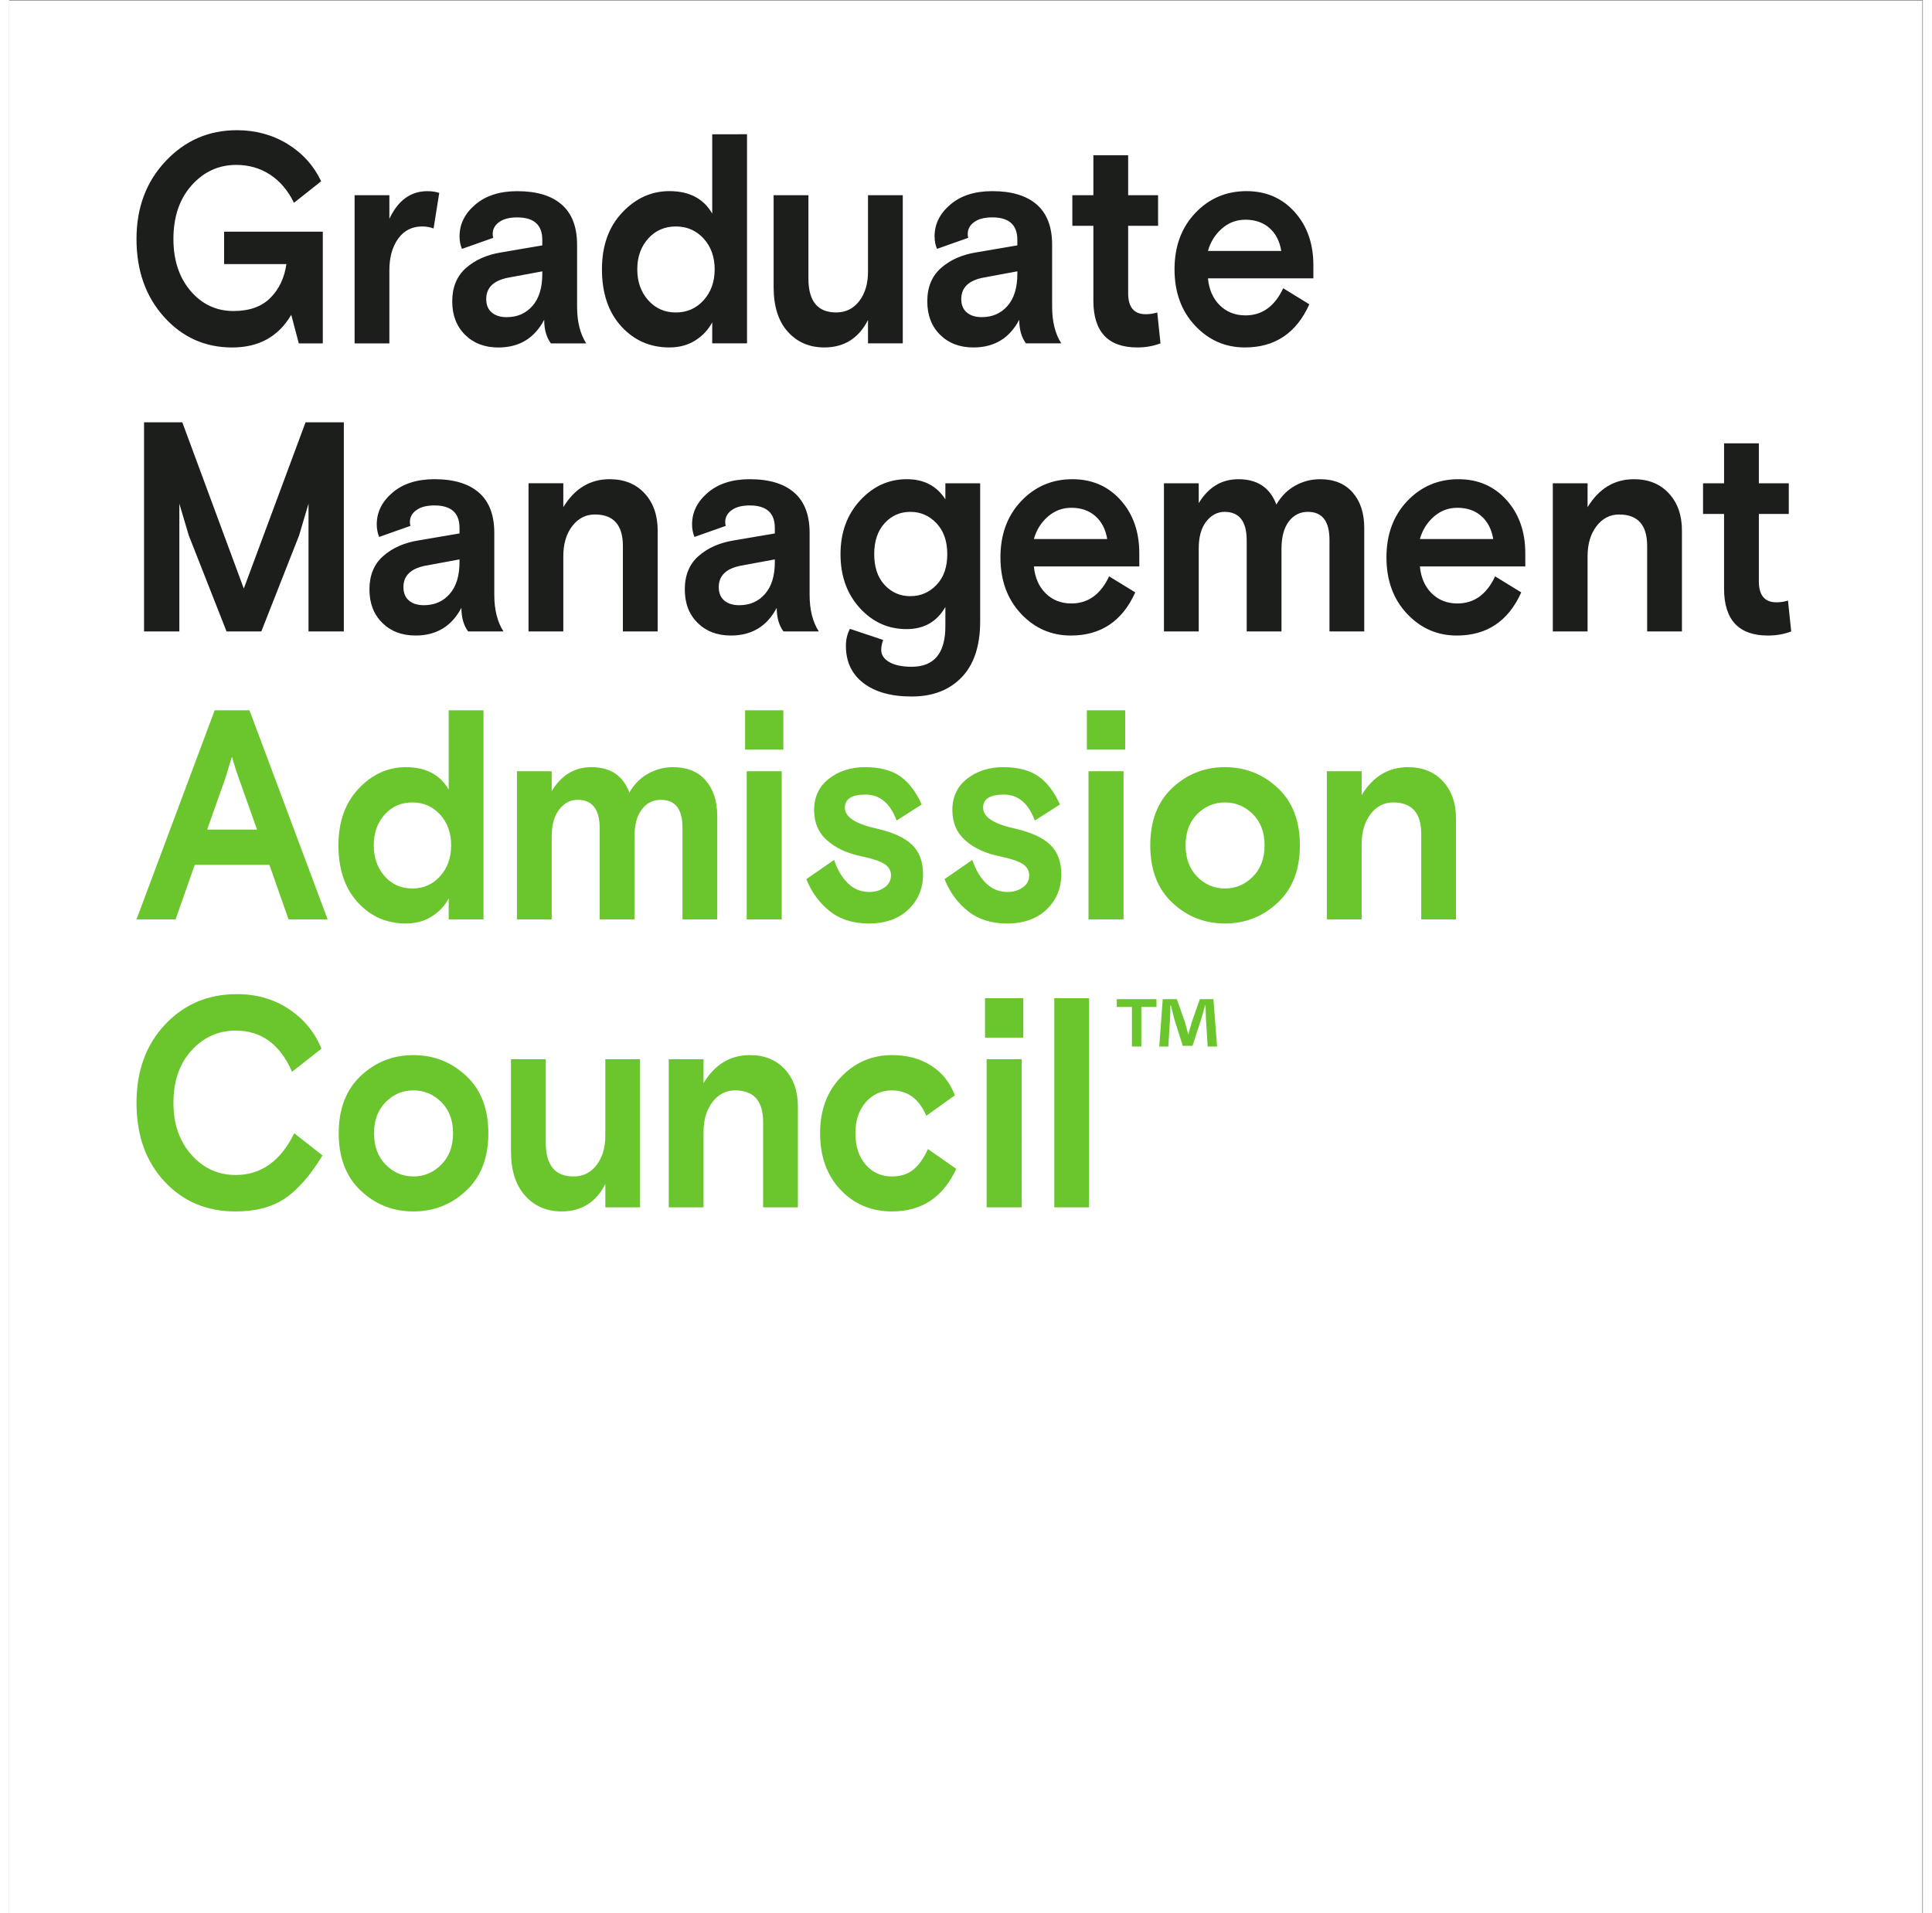
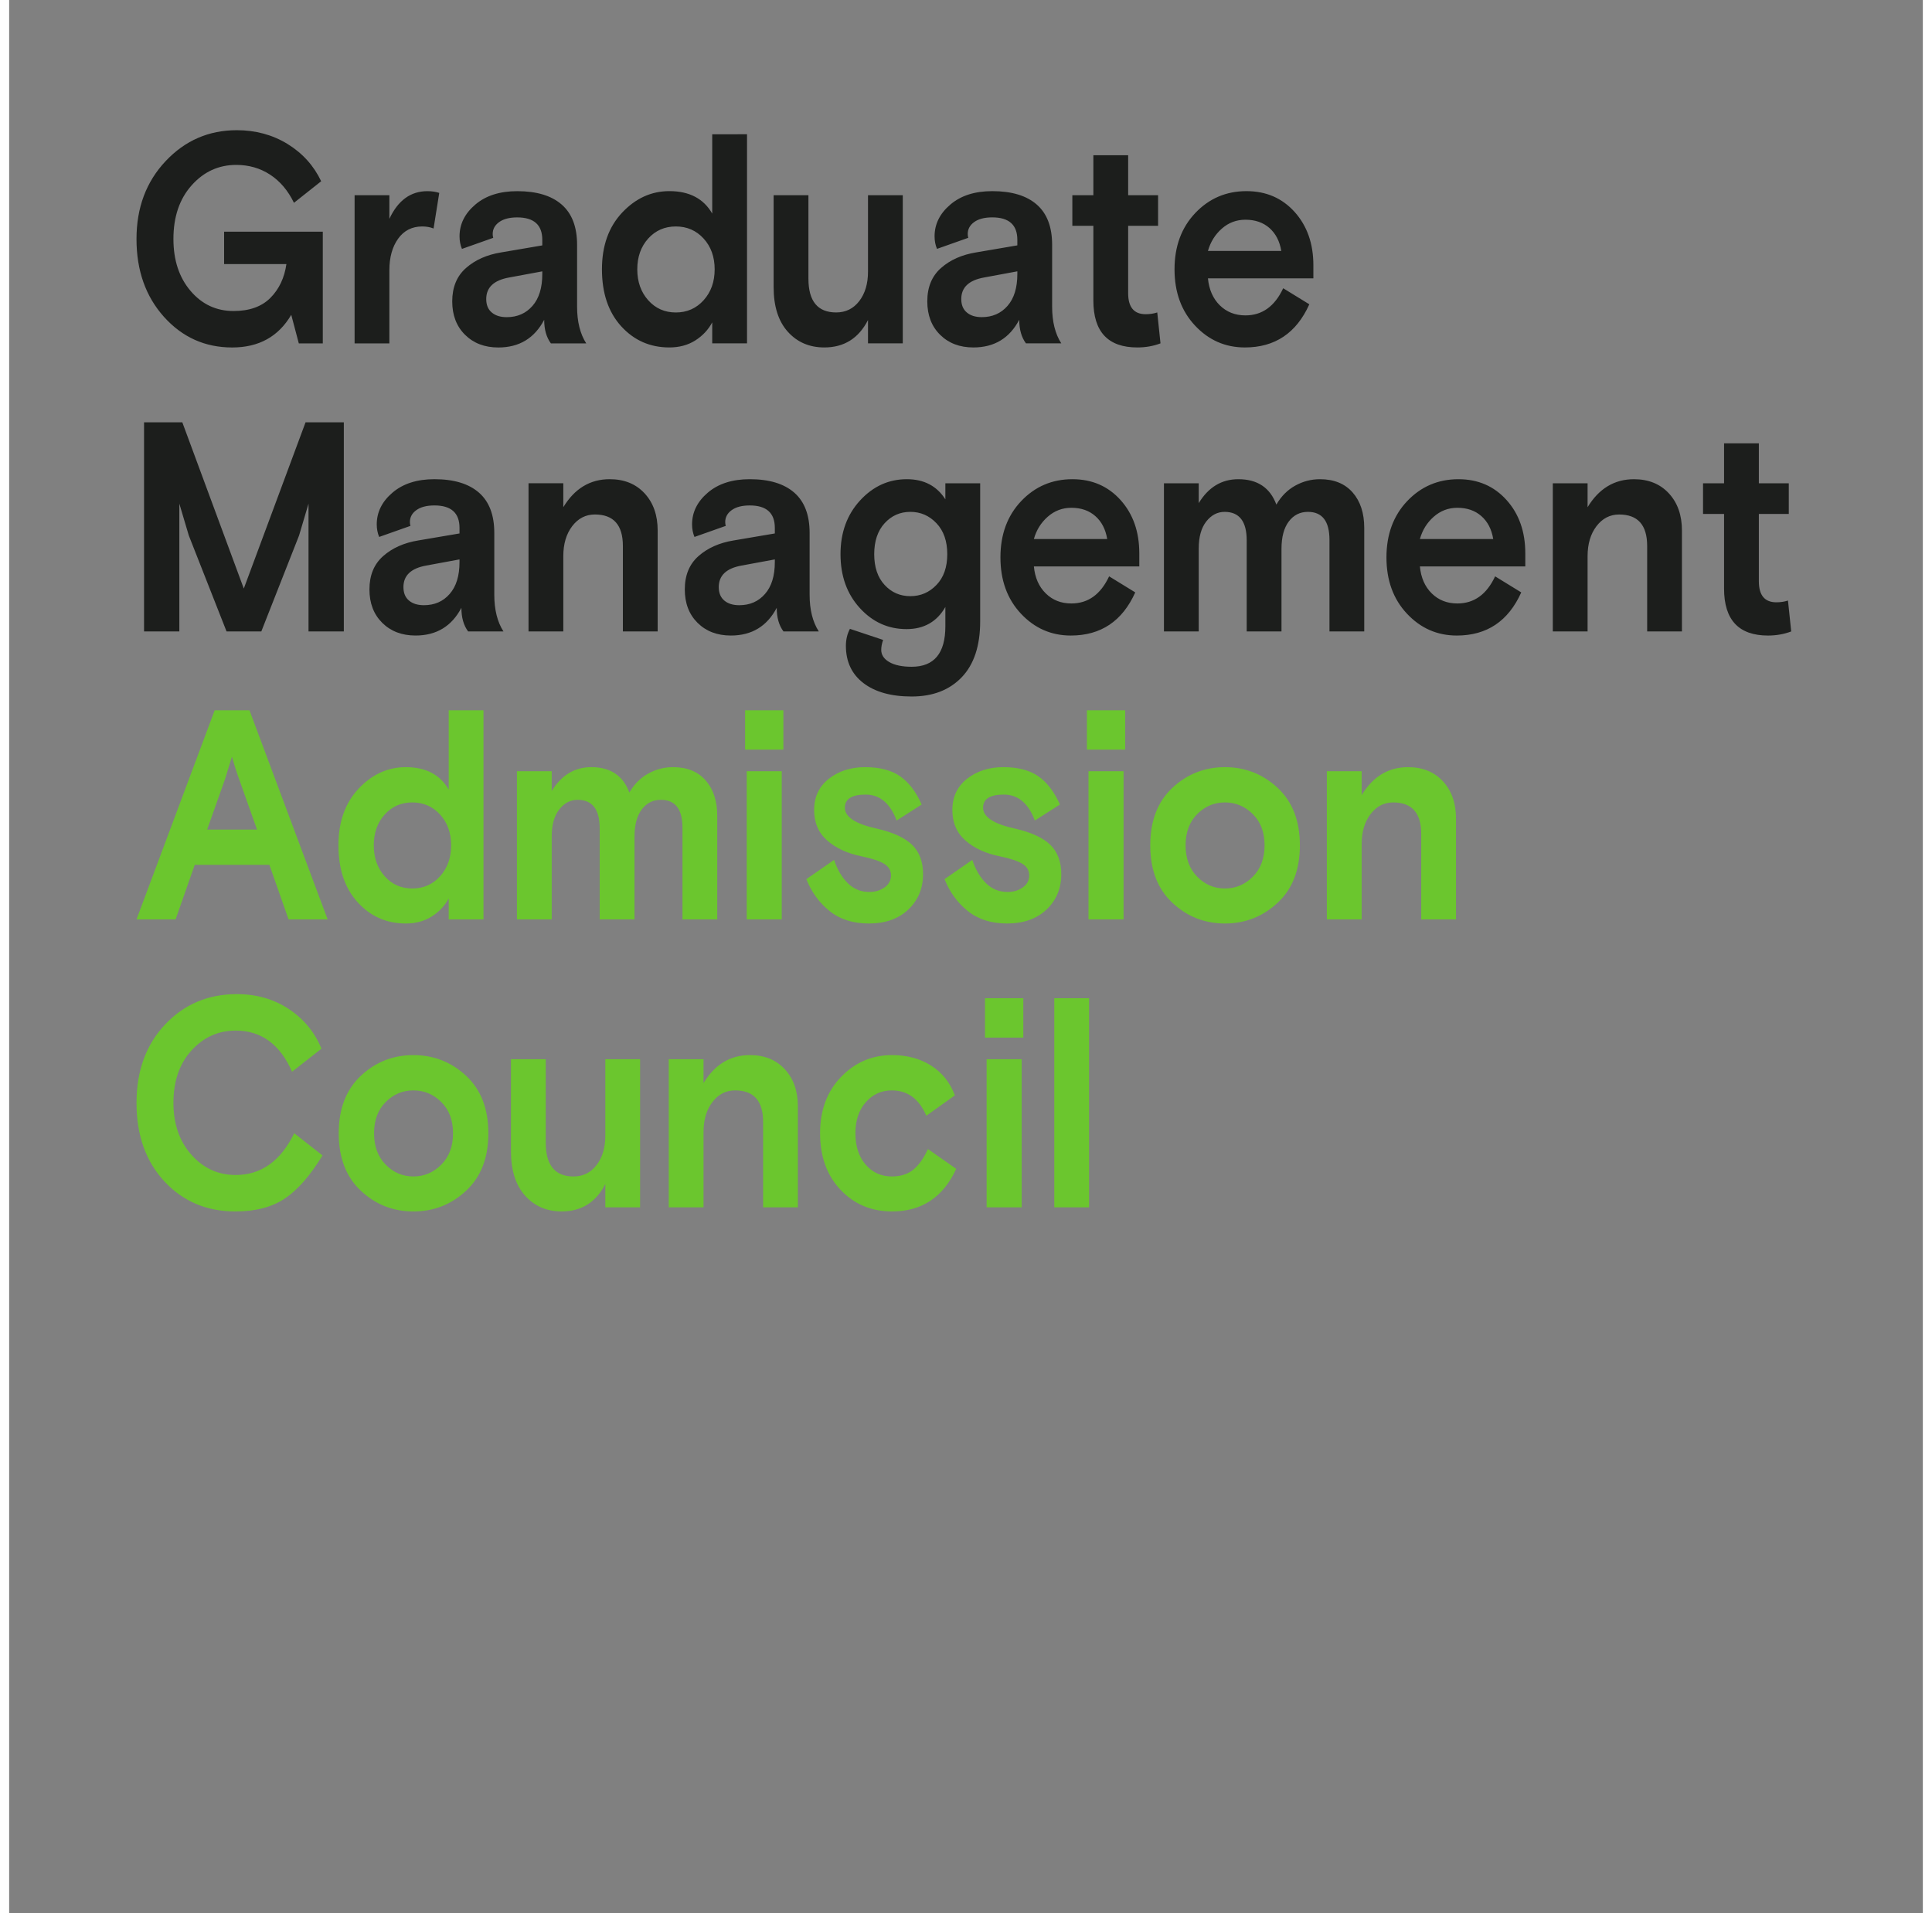
<svg xmlns="http://www.w3.org/2000/svg" xml:space="preserve" id="svg2" version="1.1" viewBox="83.15 83.15 377.95 377.95" width="211" height="209">
  <rect x="83.15" y="83.15" width="377.95" height="377.95" fill="#808080" stroke="none" />
  <defs id="defs6" />
  <g transform="matrix(1.333,0,0,-1.333,0,544.253)" id="g10">
    <g transform="scale(0.1)" id="g12">
-       <path id="path14" style="fill:#ffffff;fill-opacity:1;fill-rule:nonzero;stroke:none" d="M 3458.27,623.602 H 623.617 V 3458.25 H 3458.27 V 623.602" />
      <path id="path16" style="fill:#1c1e1c;fill-opacity:1;fill-rule:nonzero;stroke:none" d="m 3164.6,2697.51 v -110.63 c 0,-46.41 21.72,-69.6 65.12,-69.6 12.24,0 23.71,2.03 34.37,6.07 l -4.8,45.79 c -5.32,-1.72 -11.04,-2.6 -17.19,-2.6 -17.3,0 -25.96,10.38 -25.96,31.12 v 99.85 h 44.34 v 45.41 h -44.34 v 59.2 h -51.54 v -59.2 h -31.15 v -45.41 z m -62.4,-24.61 c 0,22.74 -6.45,41.1 -19.36,55.07 -12.93,13.99 -30.15,20.99 -51.74,20.99 -29.02,0 -51.91,-13.83 -68.71,-41.49 v 35.45 h -51.52 v -219.57 h 51.52 v 111.51 c 0,18.14 4.4,32.95 13.19,44.5 8.79,11.5 19.98,17.3 33.55,17.3 27.72,0 41.54,-15.57 41.54,-46.68 v -126.63 h 51.53 v 149.55 m -232.09,-33.74 c 0,31.98 -9.24,58.27 -27.74,78.91 -18.51,20.58 -42.28,30.9 -71.32,30.9 -30.06,0 -55.4,-10.84 -75.9,-32.42 -20.51,-21.62 -30.76,-49.46 -30.76,-83.44 0,-33.99 10.11,-61.83 30.37,-83.4 20.25,-21.61 44.88,-32.42 73.88,-32.42 44.5,0 76.33,21.29 95.47,63.93 l -38.73,23.8 c -12.5,-26.8 -31.15,-40.2 -55.92,-40.2 -15.17,0 -27.83,4.95 -37.95,14.91 -10.13,9.96 -15.99,23.26 -17.57,39.97 h 156.17 z m -100.65,67.45 c 14.38,0 26.23,-4.1 35.57,-12.33 9.32,-8.2 15.18,-19.53 17.56,-33.96 h -108.65 c 3.73,13.29 10.56,24.28 20.56,33.07 10,8.8 21.64,13.22 34.96,13.22 m -137.97,-29.85 c 0,21.91 -5.72,39.42 -17.14,52.51 -11.47,13.11 -27.58,19.7 -48.34,19.7 -13.07,0 -25.3,-3.17 -36.78,-9.54 -11.43,-6.32 -20.74,-15.7 -27.95,-28.06 -9.3,25.06 -28.09,37.6 -56.31,37.6 -24.76,0 -44.33,-11.82 -58.71,-35.45 v 29.39 h -51.54 v -219.57 h 51.54 v 123.19 c 0,16.99 3.73,30.23 11.15,39.76 7.46,9.51 16.55,14.27 27.19,14.27 21.84,0 32.75,-14.13 32.75,-42.38 v -134.84 h 51.53 v 122.31 c 0,17.57 3.61,31.11 10.8,40.64 7.17,9.51 16.62,14.27 28.36,14.27 21.29,0 31.93,-13.87 31.93,-41.53 v -135.69 h 51.52 v 153.42 m -333.28,-37.6 c 0,31.98 -9.25,58.27 -27.75,78.91 -18.52,20.58 -42.31,30.9 -71.31,30.9 -30.12,0 -55.41,-10.84 -75.92,-32.42 -20.5,-21.62 -30.76,-49.46 -30.76,-83.44 0,-33.99 10.14,-61.83 30.37,-83.4 20.26,-21.61 44.87,-32.42 73.91,-32.42 44.45,0 76.29,21.29 95.47,63.93 l -38.73,23.8 c -12.54,-26.8 -31.19,-40.2 -55.92,-40.2 -15.22,0 -27.85,4.95 -37.95,14.91 -10.16,9.96 -16.02,23.26 -17.6,39.97 h 156.19 z m -100.64,67.45 c 14.37,0 26.21,-4.1 35.53,-12.33 9.31,-8.2 15.17,-19.53 17.57,-33.96 h -108.65 c 3.71,13.29 10.57,24.28 20.57,33.07 10,8.8 21.64,13.22 34.98,13.22 m -328.08,-179.42 c -3.97,-7.49 -5.99,-15.82 -5.99,-25.08 0,-23.59 8.66,-42.06 25.98,-55.29 17.3,-13.25 41.13,-19.89 71.5,-19.89 31.15,0 55.86,9.5 74.1,28.51 18.23,19.02 27.37,46.67 27.37,83.01 v 204.46 h -51.57 v -23.8 c -12.75,19.93 -31.79,29.86 -57.09,29.86 -26.91,0 -50,-10.52 -69.33,-31.55 -19.3,-21.06 -28.94,-47.55 -28.94,-79.56 0,-32.29 9.51,-58.85 28.55,-79.75 19.04,-20.9 42.15,-31.31 69.29,-31.31 25.83,0 45.02,10.94 57.52,32.8 v -28.5 c 0,-40.04 -16.62,-60.1 -49.9,-60.1 -14.12,0 -25.19,2.34 -33.16,6.93 -8.01,4.62 -11.97,10.69 -11.97,18.14 0,4.36 0.91,9.24 2.79,14.71 l -49.15,16.41 m 128.21,156.5 c 10.68,-11.26 15.99,-26.53 15.99,-45.83 0,-19.3 -5.31,-34.51 -15.99,-45.57 -10.64,-11.14 -23.53,-16.66 -38.73,-16.66 -15.18,0 -27.89,5.52 -38.14,16.66 -10.26,11.06 -15.38,26.27 -15.38,45.57 0,19.3 5.12,34.57 15.38,45.83 10.25,11.23 22.96,16.87 38.14,16.87 15.2,0 28.09,-5.64 38.73,-16.87 m -174.36,-160.34 c -9.08,14.09 -13.6,32.22 -13.6,54.42 v 91.66 c 0,26.51 -7.59,46.36 -22.76,59.64 -15.2,13.25 -37.17,19.89 -65.91,19.89 -25.86,0 -46.56,-6.64 -62.11,-19.89 -15.6,-13.28 -23.38,-28.97 -23.38,-47.14 0,-6.6 1.17,-12.82 3.58,-18.55 l 46.36,16.4 c -0.56,1.76 -0.82,3.59 -0.82,5.62 0,7.22 3.19,13.13 9.61,17.73 6.37,4.62 15.29,6.93 26.76,6.93 24.76,0 37.13,-11.1 37.13,-33.3 v -8.21 l -61.1,-10.38 c -21.03,-3.44 -38.38,-11.16 -51.95,-23.11 -13.58,-11.97 -20.34,-28.45 -20.34,-49.47 0,-20.51 6.31,-36.99 18.94,-49.52 12.67,-12.54 29.1,-18.79 49.35,-18.79 30.89,0 53.51,13.68 67.91,41.07 0,-14.43 3.32,-26.08 9.99,-35 h 52.34 m -117.87,38.86 c -9.31,0 -16.7,2.31 -22.17,6.94 -5.44,4.59 -8.17,11.22 -8.17,19.88 0,17.26 11.3,27.93 33.95,31.97 l 49.12,9.08 v -3.87 c 0,-20.48 -4.85,-36.27 -14.58,-47.33 -9.7,-11.14 -22.43,-16.67 -38.15,-16.67 m -120.85,110.69 c 0,22.74 -6.45,41.1 -19.36,55.07 -12.93,13.99 -30.15,20.99 -51.73,20.99 -29.04,0 -51.93,-13.83 -68.72,-41.49 v 35.45 h -51.53 v -219.57 h 51.53 v 111.51 c 0,18.14 4.39,32.95 13.18,44.5 8.79,11.5 19.99,17.3 33.56,17.3 27.71,0 41.54,-15.57 41.54,-46.68 v -126.63 h 51.53 v 149.55 m -228.49,-149.55 c -9.03,14.09 -13.57,32.22 -13.57,54.42 v 91.66 c 0,26.51 -7.57,46.36 -22.75,59.64 -15.2,13.25 -37.18,19.89 -65.93,19.89 -25.84,0 -46.54,-6.64 -62.1,-19.89 -15.59,-13.28 -23.37,-28.97 -23.37,-47.14 0,-6.6 1.18,-12.82 3.58,-18.55 l 46.36,16.4 c -0.56,1.76 -0.82,3.59 -0.82,5.62 0,7.22 3.19,13.13 9.6,17.73 6.39,4.62 15.3,6.93 26.75,6.93 24.78,0 37.16,-11.1 37.16,-33.3 v -8.21 l -61.11,-10.38 c -21.07,-3.44 -38.38,-11.16 -51.95,-23.11 -13.58,-11.97 -20.39,-28.45 -20.39,-49.47 0,-20.51 6.36,-36.99 18.99,-49.52 12.66,-12.54 29.1,-18.79 49.35,-18.79 30.88,0 53.51,13.68 67.9,41.07 0,-14.43 3.32,-26.08 9.96,-35 h 52.34 m -117.83,38.86 c -9.32,0 -16.74,2.31 -22.17,6.94 -5.44,4.59 -8.17,11.22 -8.17,19.88 0,17.26 11.29,27.93 33.92,31.97 l 49.16,9.08 v -3.87 c 0,-20.48 -4.86,-36.27 -14.59,-47.33 -9.7,-11.14 -22.43,-16.67 -38.15,-16.67 m -362.351,-38.86 v 189.32 c 1.629,-5.21 6.258,-20.9 14.008,-47.14 l 55.922,-142.18 h 51.527 l 55.934,142.18 13.99,47.14 v -189.32 h 52.31 v 309.89 h -56.7 l -91.499,-246.36 -91.093,246.36 h -56.7 v -309.89 z m 1680.191,542.7 c 0,31.99 -9.27,58.26 -27.75,78.91 -18.54,20.57 -42.29,30.88 -71.33,30.88 -30.08,0 -55.37,-10.79 -75.88,-32.42 -20.51,-21.58 -30.76,-49.44 -30.76,-83.42 0,-33.99 10.12,-61.78 30.37,-83.39 20.22,-21.62 44.86,-32.42 73.89,-32.42 44.47,0 76.31,21.28 95.45,63.95 l -38.71,23.8 c -12.52,-26.83 -31.18,-40.23 -55.96,-40.23 -15.16,0 -27.83,4.98 -37.95,14.91 -10.1,9.96 -15.96,23.27 -17.58,39.97 h 156.21 z m -100.68,67.44 c 14.39,0 26.25,-4.1 35.59,-12.29 9.31,-8.25 15.17,-19.53 17.53,-33.96 h -108.65 c 3.75,13.25 10.61,24.29 20.61,33.08 9.96,8.79 21.62,13.17 34.92,13.17 m -225.29,-9.07 v -110.65 c 0,-46.41 21.72,-69.58 65.11,-69.58 12.23,0 23.7,2.01 34.34,6.05 l -4.79,45.83 c -5.31,-1.77 -11.03,-2.61 -17.18,-2.61 -17.29,0 -25.94,10.35 -25.94,31.12 v 99.84 h 44.34 v 45.38 h -44.34 v 59.21 h -51.54 v -59.21 h -31.16 v -45.38 z m -47.52,-174.18 c -9.07,14.09 -13.58,32.23 -13.58,54.44 v 91.64 c 0,26.5 -7.59,46.39 -22.75,59.63 -15.22,13.28 -37.19,19.89 -65.92,19.89 -25.86,0 -46.57,-6.61 -62.11,-19.89 -15.61,-13.24 -23.38,-28.96 -23.38,-47.13 0,-6.61 1.16,-12.78 3.58,-18.55 l 46.36,16.41 c -0.57,1.75 -0.82,3.61 -0.82,5.63 0,7.19 3.18,13.12 9.61,17.74 6.37,4.58 15.3,6.9 26.76,6.9 24.77,0 37.13,-11.11 37.13,-33.27 v -8.21 l -61.09,-10.42 c -21.06,-3.44 -38.4,-11.12 -51.96,-23.1 -13.58,-11.94 -20.37,-28.45 -20.37,-49.48 0,-20.46 6.34,-36.98 18.96,-49.48 12.68,-12.55 29.1,-18.8 49.36,-18.8 30.9,0 53.52,13.67 67.91,41.04 0,-14.41 3.32,-26.07 9.96,-34.99 h 52.35 m -117.85,38.87 c -9.3,0 -16.73,2.31 -22.18,6.96 -5.43,4.56 -8.17,11.2 -8.17,19.84 0,17.3 11.3,27.93 33.94,31.98 l 49.14,9.11 v -3.9 c 0,-20.49 -4.84,-36.26 -14.57,-47.33 -9.71,-11.11 -22.44,-16.66 -38.16,-16.66 m -308.36,44.52 c 0,-28.52 7,-50.58 21,-66.14 13.96,-15.53 32.03,-23.3 54.1,-23.3 29.29,0 50.88,13.53 64.73,40.62 v -34.57 h 51.51 v 219.55 h -51.51 v -113.24 c 0,-17.88 -4.35,-32.43 -12.98,-43.66 -8.66,-11.23 -20.04,-16.82 -34.17,-16.82 -27.42,0 -41.12,16.66 -41.12,50.12 v 123.6 h -51.56 v -136.16 m -90.98,226.5 v -117.54 c -12.76,22.16 -33.92,33.27 -63.51,33.27 -26.63,0 -49.9,-10.59 -69.89,-31.78 -19.95,-21.19 -29.98,-49.19 -29.98,-84.07 0,-35.42 9.54,-63.61 28.58,-84.51 19.04,-20.9 42.8,-31.31 71.29,-31.31 14.65,0 27.44,3.44 38.38,10.34 10.91,6.94 19.27,15.85 25.13,26.83 v -31.12 h 51.56 v 309.89 z M 1570.6,3014.2 c -10.77,12.07 -16.18,27.37 -16.18,45.81 0,18.44 5.41,33.64 16.18,45.62 10.77,11.92 24.45,17.91 40.95,17.91 16.5,0 30.24,-5.99 41.15,-17.91 10.9,-11.98 16.37,-27.18 16.37,-45.62 0,-18.44 -5.47,-33.74 -16.37,-45.81 -10.91,-12.1 -24.65,-18.13 -41.15,-18.13 -16.5,0 -30.18,6.03 -40.95,18.13 m -91.81,-63.96 c -9.04,14.09 -13.56,32.23 -13.56,54.44 v 91.64 c 0,26.5 -7.59,46.39 -22.77,59.63 -15.19,13.28 -37.17,19.89 -65.92,19.89 -25.84,0 -46.54,-6.61 -62.11,-19.89 -15.58,-13.24 -23.36,-28.96 -23.36,-47.13 0,-6.61 1.17,-12.78 3.58,-18.55 l 46.35,16.41 c -0.55,1.75 -0.81,3.61 -0.81,5.63 0,7.19 3.19,13.12 9.6,17.74 6.38,4.58 15.3,6.9 26.75,6.9 24.78,0 37.15,-11.11 37.15,-33.27 v -8.21 l -61.1,-10.42 c -21.07,-3.44 -38.38,-11.12 -51.95,-23.1 -13.58,-11.94 -20.39,-28.45 -20.39,-49.48 0,-20.46 6.35,-36.98 18.99,-49.48 12.66,-12.55 29.1,-18.8 49.34,-18.8 30.89,0 53.52,13.67 67.91,41.04 0,-14.41 3.32,-26.07 9.96,-34.99 h 52.34 m -117.83,38.87 c -9.32,0 -16.74,2.31 -22.17,6.96 -5.44,4.56 -8.17,11.2 -8.17,19.84 0,17.3 11.29,27.93 33.91,31.98 l 49.16,9.11 v -3.9 c 0,-20.49 -4.85,-36.26 -14.59,-47.33 -9.69,-11.11 -22.42,-16.66 -38.14,-16.66 m -99.94,184.14 c -5.09,1.71 -10.95,2.59 -17.59,2.59 -24.76,0 -43.55,-13.7 -56.31,-41.03 v 34.99 h -51.52 v -219.56 h 51.52 v 108.46 c 0,19.04 4.34,34.6 12.95,46.68 8.67,12.1 20.61,18.16 35.78,18.16 6.12,0 11.72,-1.02 16.76,-3.03 l 8.41,52.74 m -208.08,-223.01 -11.2,42.34 c -18.9,-32.25 -48.033,-48.39 -87.463,-48.39 -40.234,0 -73.929,15.08 -101.113,45.38 -27.137,30.26 -40.707,68.7 -40.707,115.41 0,46.36 14.379,84.84 43.16,115.37 28.738,30.55 63.899,45.83 105.469,45.83 27.93,0 53.034,-6.84 75.294,-20.51 22.19,-13.7 38.79,-32.09 49.69,-55.15 l -40.31,-31.95 c -8.8,18.15 -20.58,32.06 -35.35,41.73 -14.785,9.63 -31.523,14.45 -50.144,14.45 -26.11,0 -48.141,-10.1 -66.11,-30.27 -18.008,-20.19 -26.988,-46.68 -26.988,-79.5 0,-31.44 8.457,-57.09 25.387,-76.96 16.898,-19.87 38.16,-29.8 63.711,-29.8 23.441,0 41.601,6.46 54.534,19.43 12.92,12.98 20.83,29.66 23.76,50.13 h -92.294 v 48.01 h 146.214 v -165.55 h -35.54" />
      <path id="path18" style="fill:#6bc62e;fill-opacity:1;fill-rule:nonzero;stroke:none" d="m 2172.26,1979.83 h 51.54 v -309.94 h -51.54 z m -102.64,0 h 56.74 v -58.39 h -56.74 z m 2.38,-90.37 h 51.96 V 1669.89 H 2072 Z m -86.98,-133.14 41.96,-29.38 c -19.44,-42.11 -51.13,-63.1 -95.08,-63.1 -30.61,0 -56.05,10.62 -76.26,31.99 -20.25,21.29 -30.39,49.26 -30.39,83.87 0,34.24 10.39,62.17 31.17,83.57 20.76,21.51 45.95,32.25 75.48,32.25 22.36,0 41.7,-5.24 57.93,-15.59 16.25,-10.35 27.97,-25.06 35.14,-44.06 l -42.33,-30.25 c -10.64,25.03 -27.69,37.59 -51.13,37.59 -15.43,0 -28.28,-5.86 -38.54,-17.5 -10.24,-11.7 -15.37,-27.03 -15.37,-46.01 0,-19.36 5.06,-34.85 15.18,-46.51 10.12,-11.66 23.01,-17.5 38.73,-17.5 13.05,0 23.69,3.38 31.97,10.14 8.22,6.8 15.43,16.93 21.54,30.49 m -192.65,63.16 v -149.61 h -51.53 v 126.66 c 0,31.14 -13.83,46.7 -41.54,46.7 -13.57,0 -24.77,-5.78 -33.56,-17.3 -8.79,-11.54 -13.18,-26.37 -13.18,-44.53 v -111.53 h -51.53 v 219.57 h 51.53 v -35.41 c 16.79,27.68 39.68,41.49 68.72,41.49 21.58,0 38.8,-6.99 51.73,-20.96 12.91,-14.02 19.36,-32.38 19.36,-55.08 m -425.14,-66.15 v 136.11 h 51.56 v -123.61 c 0,-33.42 13.7,-50.16 41.11,-50.16 14.14,0 25.53,5.63 34.18,16.9 8.64,11.25 12.99,25.78 12.99,43.67 v 113.2 h 51.5 v -219.57 h -51.5 v 34.57 c -13.86,-27.11 -35.45,-40.6 -64.74,-40.6 -22.07,0 -40.14,7.77 -54.1,23.34 -14,15.55 -21,37.6 -21,66.15 m -66.4,111.48 c 21.97,-20.48 32.94,-48.84 32.94,-85.13 0,-36.33 -10.97,-64.69 -32.94,-85.14 -21.97,-20.51 -48.02,-30.72 -78.1,-30.72 -30.1,0 -56.08,10.21 -77.94,30.72 -21.8,20.45 -32.74,48.81 -32.74,85.14 0,36.29 10.94,64.65 32.74,85.13 21.86,20.49 47.84,30.69 77.94,30.69 30.08,0 56.13,-10.2 78.1,-30.69 m -119.24,-131.6 c 11.43,-11.66 25.13,-17.52 41.14,-17.52 15.99,0 29.76,5.86 41.31,17.52 11.62,11.66 17.39,27.15 17.39,46.47 0,19.28 -5.77,34.72 -17.39,46.23 -11.55,11.54 -25.32,17.32 -41.31,17.32 -16.01,0 -29.71,-5.78 -41.14,-17.32 -11.45,-11.51 -17.19,-26.95 -17.19,-46.23 0,-19.32 5.74,-34.81 17.19,-46.47 m -135.45,46.47 41.91,-32.85 c -18.09,-29.71 -36.64,-50.94 -55.68,-63.75 -19.03,-12.82 -43.487,-19.26 -73.307,-19.26 -42.606,0 -77.7,14.84 -105.278,44.51 -27.558,29.69 -41.332,68.42 -41.332,116.27 0,47.6 14.121,86.33 42.344,116.27 28.226,29.98 63.644,45 106.289,45 29.258,0 55.004,-7.42 77.274,-22.25 22.24,-14.86 38.27,-34.39 48.13,-58.61 l -43.54,-34.16 c -17.84,40.64 -45.665,61 -83.497,61 -25.808,0 -47.66,-9.85 -65.488,-29.44 -17.852,-19.59 -26.801,-45.51 -26.801,-77.81 0,-31.09 8.863,-56.68 26.57,-76.7 17.743,-20.04 39.621,-30.06 65.719,-30.06 37.57,0 66.477,20.59 86.687,61.84 m 1721.29,466.51 v -149.57 h -51.52 v 126.66 c 0,31.1 -13.87,46.68 -41.54,46.68 -13.6,0 -24.77,-5.8 -33.56,-17.33 -8.79,-11.53 -13.18,-26.36 -13.18,-44.5 v -111.51 h -51.57 v 219.55 h 51.57 v -35.42 c 16.76,27.68 39.65,41.47 68.71,41.47 21.56,0 38.81,-6.96 51.74,-20.95 12.87,-13.98 19.35,-32.37 19.35,-55.08 m -264.26,45.38 c 21.98,-20.49 32.95,-48.84 32.95,-85.17 0,-36.32 -10.97,-64.71 -32.95,-85.13 -21.97,-20.48 -48,-30.72 -78.08,-30.72 -30.08,0 -56.06,10.24 -77.89,30.72 -21.86,20.42 -32.76,48.81 -32.76,85.13 0,36.33 10.9,64.68 32.76,85.17 21.83,20.44 47.81,30.65 77.89,30.65 30.08,0 56.11,-10.21 78.08,-30.65 m -119.23,-131.63 c 11.46,-11.66 25.17,-17.52 41.15,-17.52 15.97,0 29.74,5.86 41.35,17.52 11.58,11.64 17.38,27.14 17.38,46.46 0,19.27 -5.8,34.7 -17.38,46.22 -11.61,11.54 -25.38,17.34 -41.35,17.34 -15.98,0 -29.69,-5.8 -41.15,-17.34 -11.43,-11.52 -17.15,-26.95 -17.15,-46.22 0,-19.32 5.72,-34.82 17.15,-46.46 m -163.38,246.6 h 56.74 v -58.36 h -56.74 z m 2.38,-90.36 h 51.95 v -219.56 h -51.95 z m -156.19,-54.05 c 0,-13.8 15.98,-24.19 47.95,-31.11 23.69,-5.47 40.95,-13.45 51.72,-23.96 10.78,-10.54 16.19,-25 16.19,-43.42 0,-21.07 -7.27,-38.47 -21.78,-52.35 -14.53,-13.8 -34.02,-20.73 -58.53,-20.73 -23.4,0 -42.78,6.12 -58.11,18.4 -15.35,12.23 -26.82,27.98 -34.55,47.31 l 41.13,28.53 c 4.81,-14.43 11.58,-25.94 20.37,-34.57 8.79,-8.66 19.44,-12.95 31.98,-12.95 8.51,0 15.97,2.2 22.36,6.66 6.41,4.47 9.59,10.45 9.59,17.95 0,7.21 -3.34,12.88 -9.98,17.05 -6.68,4.16 -17.72,7.87 -33.15,11.06 -21.32,4.3 -38.44,12.13 -51.33,23.54 -12.93,11.35 -19.37,26.43 -19.37,45.14 0,19.6 7.32,35.09 21.97,46.49 14.61,11.39 32.46,17.06 53.52,17.06 21.58,0 38.81,-4.47 51.72,-13.38 12.93,-8.96 23.63,-22.92 32.17,-41.96 l -37.17,-23.76 c -9.57,25.64 -24.9,38.47 -45.94,38.47 -20.51,0 -30.76,-6.47 -30.76,-19.47 m -204.77,0 c 0,-13.8 15.98,-24.19 47.94,-31.11 23.7,-5.47 40.94,-13.45 51.73,-23.96 10.77,-10.54 16.17,-25 16.17,-43.42 0,-21.07 -7.27,-38.47 -21.78,-52.35 -14.51,-13.8 -34.01,-20.73 -58.52,-20.73 -23.4,0 -42.81,6.12 -58.1,18.4 -15.33,12.23 -26.82,27.98 -34.54,47.31 l 41.11,28.53 c 4.82,-14.43 11.6,-25.94 20.39,-34.57 8.78,-8.66 19.43,-12.95 31.95,-12.95 8.53,0 15.95,2.2 22.36,6.66 6.39,4.47 9.61,10.45 9.61,17.95 0,7.21 -3.36,12.88 -10,17.05 -6.67,4.16 -17.74,7.87 -33.17,11.06 -21.28,4.3 -38.4,12.13 -51.29,23.54 -12.96,11.35 -19.41,26.43 -19.41,45.14 0,19.6 7.33,35.09 21.98,46.49 14.64,11.39 32.49,17.06 53.51,17.06 21.58,0 38.83,-4.47 51.76,-13.38 12.89,-8.96 23.63,-22.92 32.13,-41.96 l -37.15,-23.76 c -9.57,25.64 -24.9,38.47 -45.92,38.47 -20.51,0 -30.76,-6.47 -30.76,-19.47 m -147.82,144.41 h 56.71 v -58.36 h -56.71 z m 2.37,-90.36 h 51.92 v -219.56 h -51.92 z m -43.63,-66.12 v -153.45 h -51.53 v 135.71 c 0,27.67 -10.65,41.5 -31.97,41.5 -11.72,0 -21.16,-4.72 -28.35,-14.26 -7.19,-9.5 -10.78,-23.04 -10.78,-40.62 v -122.33 h -51.56 v 134.87 c 0,28.25 -10.9,42.34 -32.74,42.34 -10.65,0 -19.7,-4.72 -27.15,-14.26 -7.45,-9.5 -11.2,-22.75 -11.2,-39.74 v -123.21 h -51.53 v 219.56 h 51.53 v -29.36 c 14.39,23.6 33.95,35.42 58.73,35.42 28.22,0 47,-12.5 56.31,-37.61 7.19,12.41 16.5,21.79 27.99,28.11 11.43,6.34 23.67,9.5 36.72,9.5 20.8,0 36.92,-6.55 48.34,-19.66 11.46,-13.09 17.19,-30.6 17.19,-52.51 m -346.36,156.48 v -309.92 h -51.52 v 31.11 c -5.85,-10.97 -14.23,-19.88 -25.17,-26.79 -10.9,-6.93 -23.7,-10.39 -38.35,-10.39 -28.51,0 -52.28,10.45 -71.29,31.35 -19.05,20.91 -28.58,49.05 -28.58,84.5 0,34.87 10,62.89 29.95,84.06 19.99,21.2 43.3,31.76 69.92,31.76 29.56,0 50.76,-11.05 63.52,-33.27 v 117.59 z m -146.39,-245.97 c 10.78,-12.11 24.43,-18.15 40.92,-18.15 16.51,0 30.25,6.04 41.19,18.15 10.9,12.11 16.33,27.38 16.33,45.83 0,18.43 -5.43,33.63 -16.33,45.59 -10.94,11.96 -24.68,17.97 -41.19,17.97 -16.49,0 -30.14,-6.01 -40.92,-17.97 -10.76,-11.96 -16.17,-27.16 -16.17,-45.59 0,-18.45 5.41,-33.72 16.17,-45.83 m -367.697,-63.95 115.82,309.91 h 51.555 l 115.812,-309.91 h -57.9 l -28.39,80.81 H 898.711 l -28.348,-80.81 z m 131.02,207.47 -26.371,-74.35 h 73.89 l -26.363,74.35 c -3.707,10.07 -7.328,21.34 -10.766,33.69 l -10.39,-33.69" />
-       <path id="path20" style="fill:#6bc62e;fill-opacity:1;fill-rule:nonzero;stroke:none" d="m 2399.5,1908.23 -2.57,41.28 c -0.26,5.43 -0.26,12.13 -0.51,19.62 h -0.78 c -1.8,-6.2 -3.86,-14.46 -5.93,-20.91 l -12.63,-38.95 h -14.45 l -12.66,39.99 c -1.28,5.41 -3.35,13.67 -4.9,19.87 h -0.77 c 0,-6.45 -0.26,-13.16 -0.51,-19.62 l -2.58,-41.28 h -13.43 l 5.16,70.18 h 20.92 l 12.12,-34.32 c 1.55,-5.41 2.83,-10.58 4.64,-17.8 h 0.25 c 1.81,6.45 3.36,12.39 4.9,17.55 l 12.13,34.57 h 20.14 l 5.41,-70.18 z m -75.85,70.18 v -11.6 h -22.44 v -58.58 h -13.92 v 58.58 h -22.46 v 11.6 h 58.82" />
    </g>
  </g>
</svg>